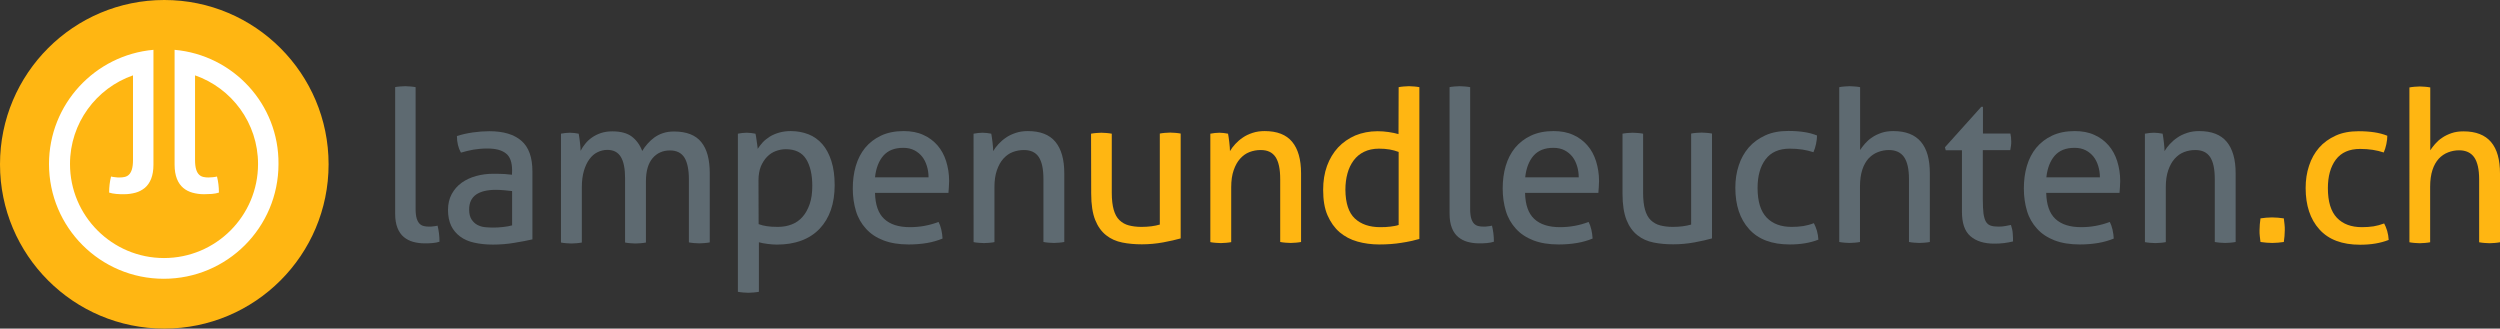
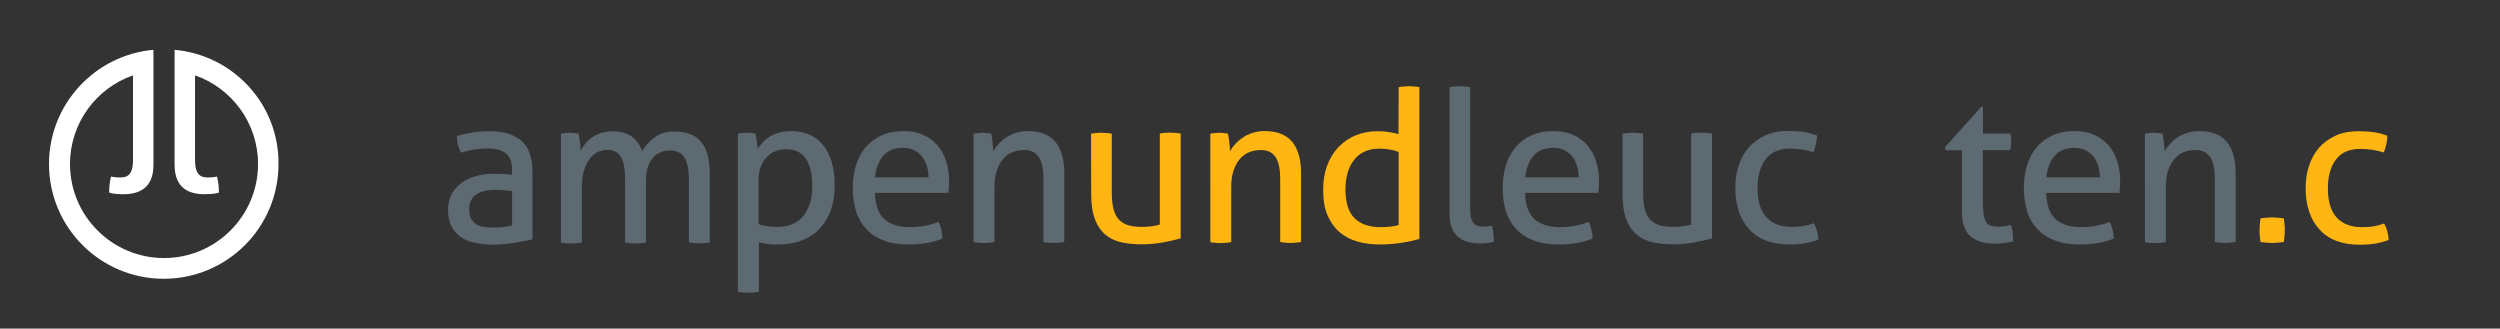
<svg xmlns="http://www.w3.org/2000/svg" version="1.1" id="Layer_1" x="0px" y="0px" viewBox="0 0 1821.4 239.4" style="enable-background:new 0 0 1821.4 239.4;" xml:space="preserve">
  <rect x="0" y="0" width="1821.4" height="239.4" fill="#333333" stroke="none" />
  <style type="text/css">
	.st0{fill:#FFB612;}
	.st1{fill:#FFFFFF;}
	.st2{fill:#5E6A71;}
</style>
  <g>
-     <circle class="st0" cx="119.7" cy="119.7" r="119.7" />
    <path class="st1" d="M127.2,36.3v7.9v7.2V120c0,4.1,0.6,7.5,1.7,10.3c1.1,2.8,2.7,5,4.6,6.6c1.9,1.6,4.2,2.8,6.8,3.5   s5.3,1.1,8.3,1.1c1.7,0,3.6-0.1,5.7-0.2c2.1-0.2,3.8-0.5,5.2-1c0-4.2-0.5-8.1-1.4-11.7c-0.8,0.2-1.8,0.4-3,0.5s-2.2,0.2-3.2,0.2   c-1.3,0-2.6-0.1-3.8-0.4c-1.2-0.3-2.2-0.8-3.1-1.7c-0.9-0.9-1.6-2.1-2.1-3.8c-0.5-1.6-0.8-3.9-0.8-6.8V54.9   c26.7,9.3,45.9,34.7,45.9,64.6c0,37.8-30.7,68.5-68.5,68.5S51,157.3,51,119.5c0-29.9,19.2-55.3,45.9-64.6v61.7   c0,2.9-0.3,5.1-0.8,6.8c-0.5,1.6-1.2,2.9-2.1,3.8c-0.9,0.9-1.9,1.4-3.1,1.7c-1.2,0.3-2.4,0.4-3.8,0.4c-0.9,0-2,0-3.2-0.2   c-1.2-0.1-2.2-0.3-3-0.5c-0.9,3.6-1.4,7.5-1.4,11.7c1.4,0.5,3.2,0.8,5.2,1c2.1,0.2,3.9,0.2,5.7,0.2c3,0,5.7-0.4,8.3-1.1   c2.6-0.7,4.8-1.9,6.8-3.5c1.9-1.6,3.5-3.8,4.6-6.6s1.7-6.2,1.7-10.3V51.4v-7.2v-7.9c-42.6,3.8-76.1,39.6-76.1,83.2   c0,46.2,37.4,83.6,83.6,83.6s83.6-37.4,83.6-83.6C203.3,75.9,169.9,40.1,127.2,36.3z" />
-     <path class="st2" d="M287.6,63.5c1.1-0.2,2.4-0.4,3.8-0.5c1.4-0.1,2.6-0.2,3.8-0.2c1.1,0,2.4,0.1,3.8,0.2c1.4,0.1,2.6,0.3,3.8,0.5   v88.9c0,2.9,0.3,5.1,0.8,6.8c0.5,1.6,1.2,2.9,2.1,3.8c0.9,0.9,1.9,1.4,3.1,1.7s2.4,0.4,3.8,0.4c0.9,0,2,0,3.2-0.2   c1.2-0.1,2.2-0.3,3-0.5c0.9,3.6,1.4,7.5,1.4,11.7c-1.4,0.5-3.2,0.8-5.2,1c-2.1,0.2-3.9,0.2-5.7,0.2c-3,0-5.7-0.4-8.3-1.1   c-2.6-0.7-4.8-1.9-6.8-3.5c-1.9-1.6-3.5-3.8-4.6-6.6c-1.1-2.8-1.7-6.2-1.7-10.3V63.5H287.6z" />
    <path class="st2" d="M373.1,124.3c0-6.1-1.5-10.3-4.6-12.6c-3.1-2.4-7.5-3.5-13.4-3.5c-3.6,0-6.9,0.3-10.1,0.8   c-3.1,0.6-6.2,1.3-9.2,2.2c-1.9-3.4-2.9-7.4-2.9-12.1c3.5-1.1,7.3-2,11.5-2.6s8.3-0.9,12.1-0.9c10.3,0,18,2.3,23.4,7   c5.4,4.7,8,12.1,8,22.4v49.4c-3.6,0.8-7.9,1.7-13.1,2.5c-5.1,0.9-10.4,1.3-15.7,1.3c-5,0-9.6-0.5-13.6-1.4   c-4.1-0.9-7.5-2.4-10.3-4.5s-5-4.7-6.5-7.8c-1.5-3.2-2.3-7-2.3-11.5c0-4.4,0.9-8.3,2.7-11.6s4.2-6.1,7.3-8.3   c3.1-2.2,6.6-3.8,10.6-4.9c4-1.1,8.2-1.6,12.6-1.6c3.3,0,6,0.1,8.1,0.2c2.1,0.2,3.9,0.3,5.3,0.5L373.1,124.3L373.1,124.3z    M373.1,139.2c-1.5-0.2-3.5-0.4-5.8-0.6c-2.4-0.2-4.4-0.3-6-0.3c-6.4,0-11.2,1.2-14.5,3.5c-3.3,2.4-5,5.9-5,10.8   c0,3.1,0.6,5.5,1.7,7.2c1.1,1.7,2.5,3.1,4.2,4s3.6,1.5,5.6,1.7c2.1,0.2,4,0.3,5.8,0.3c2.4,0,4.8-0.1,7.3-0.4   c2.5-0.3,4.7-0.6,6.7-1.2L373.1,139.2L373.1,139.2z" />
    <path class="st2" d="M408.6,97.4c1.1-0.2,2.2-0.4,3.3-0.5c1.1-0.1,2.2-0.2,3.3-0.2s2.2,0.1,3.2,0.2c1,0.1,2,0.3,3.2,0.5   c0.3,1.5,0.6,3.6,0.9,6.1s0.5,4.6,0.5,6.4c0.9-1.8,2.1-3.6,3.5-5.3c1.4-1.7,3-3.2,4.9-4.5c1.9-1.3,4.1-2.4,6.5-3.2   c2.5-0.8,5.2-1.2,8.2-1.2c6.2,0,10.9,1.3,14.2,3.8c3.3,2.5,5.9,6,7.6,10.5c1-1.7,2.3-3.5,3.8-5.2s3.2-3.3,5-4.6s3.9-2.4,6.3-3.2   c2.4-0.8,5-1.2,8-1.2c9.1,0,15.8,2.6,19.9,7.7c4.2,5.1,6.2,12.7,6.2,22.8v50.3c-1.1,0.2-2.4,0.4-3.8,0.5c-1.4,0.1-2.7,0.2-3.8,0.2   s-2.4-0.1-3.8-0.2c-1.4-0.1-2.6-0.3-3.8-0.5v-45.8c0-7.1-1.1-12.4-3.2-15.9c-2.2-3.5-5.7-5.3-10.6-5.3c-5.2,0-9.5,1.9-12.7,5.7   s-4.8,9.4-4.8,16.8v44.6c-1.1,0.2-2.4,0.4-3.8,0.5c-1.4,0.1-2.6,0.2-3.8,0.2c-1.1,0-2.4-0.1-3.8-0.2c-1.4-0.1-2.6-0.3-3.8-0.5   v-46.9c0-6.9-1-12-3.1-15.5c-2.1-3.4-5.3-5.1-9.8-5.1c-2.6,0-5,0.6-7.2,1.7c-2.3,1.1-4.2,2.8-5.9,5.1c-1.7,2.3-3,5.1-4,8.5   s-1.5,7.4-1.5,11.9v40.3c-1.1,0.2-2.4,0.4-3.8,0.5c-1.4,0.1-2.6,0.2-3.8,0.2c-1.1,0-2.4-0.1-3.8-0.2c-1.4-0.1-2.7-0.3-3.8-0.5V97.4   H408.6z" />
    <path class="st2" d="M537.5,97.4c1-0.2,2.1-0.4,3.2-0.5c1.1-0.1,2.2-0.2,3.3-0.2c1,0,2.1,0.1,3.2,0.2c1.1,0.1,2.2,0.3,3.2,0.5   c0.1,0.2,0.2,0.8,0.4,1.9c0.2,1.1,0.3,2.2,0.5,3.5c0.2,1.2,0.3,2.4,0.5,3.5s0.2,1.8,0.2,2.2c1-1.6,2.3-3.2,3.7-4.8   c1.4-1.5,3.2-2.9,5.2-4.2c2-1.2,4.3-2.2,6.8-2.9s5.3-1.1,8.4-1.1c4.6,0,8.9,0.8,12.8,2.3s7.3,3.9,10.2,7.2c2.8,3.2,5,7.3,6.6,12.3   s2.4,10.8,2.4,17.6c0,13.5-3.7,24.1-11,31.8c-7.3,7.6-17.7,11.5-31.1,11.5c-2.3,0-4.6-0.2-6.9-0.5c-2.4-0.3-4.4-0.7-6.2-1.2v36.1   c-1.2,0.2-2.5,0.4-3.9,0.5s-2.6,0.2-3.8,0.2c-1.1,0-2.4-0.1-3.8-0.2c-1.4-0.1-2.6-0.3-3.8-0.5V97.4H537.5z M552.7,163.3   c1.9,0.7,3.9,1.2,6,1.5c2,0.3,4.7,0.5,8,0.5c3.7,0,7.1-0.6,10.1-1.8c3.1-1.2,5.7-3,7.9-5.5s3.9-5.6,5.2-9.3s1.9-8.2,1.9-13.3   c0-8.2-1.5-14.7-4.5-19.5s-8-7.2-14.8-7.2c-2.6,0-5,0.5-7.4,1.4s-4.5,2.3-6.3,4.2c-1.8,1.8-3.3,4.2-4.5,7   c-1.1,2.8-1.7,6.2-1.7,10.1L552.7,163.3L552.7,163.3z" />
    <path class="st2" d="M637.5,140.6c0.2,8.6,2.4,14.9,6.7,18.9s10.5,6,18.8,6c7.3,0,14.2-1.3,20.8-3.8c0.8,1.5,1.5,3.4,2,5.6   c0.5,2.2,0.8,4.4,0.9,6.5c-3.4,1.4-7.1,2.5-11.1,3.2c-4.1,0.7-8.5,1.1-13.5,1.1c-7.2,0-13.3-1-18.5-3s-9.4-4.8-12.7-8.5   c-3.3-3.6-5.8-7.9-7.3-12.9s-2.3-10.4-2.3-16.4c0-5.8,0.7-11.3,2.2-16.4c1.5-5.1,3.8-9.5,6.8-13.2c3.1-3.7,6.9-6.7,11.6-8.9   c4.7-2.2,10.2-3.3,16.5-3.3c5.4,0,10.2,0.9,14.3,2.8c4.1,1.8,7.5,4.4,10.3,7.6s4.9,7.1,6.3,11.5c1.4,4.5,2.2,9.3,2.2,14.5   c0,1.4-0.1,2.9-0.2,4.5c-0.1,1.6-0.2,3-0.3,4.1h-53.5V140.6z M676.5,129.2c0-2.9-0.4-5.6-1.2-8.2c-0.8-2.6-1.9-4.9-3.4-6.8   c-1.5-1.9-3.4-3.5-5.7-4.7s-5-1.8-8.2-1.8c-6.3,0-11,1.9-14.4,5.7c-3.3,3.8-5.4,9.1-6.1,15.8H676.5z" />
    <path class="st2" d="M709.3,97.4c1.1-0.2,2.2-0.4,3.3-0.5s2.2-0.2,3.3-0.2s2.2,0.1,3.1,0.2c1,0.1,2,0.3,3.2,0.5   c0.3,1.5,0.6,3.6,0.9,6.2c0.3,2.6,0.5,4.8,0.5,6.5c1-1.7,2.3-3.5,3.9-5.2c1.6-1.7,3.4-3.3,5.5-4.7c2-1.4,4.4-2.5,7.1-3.4   c2.7-0.9,5.6-1.3,8.8-1.3c9,0,15.7,2.6,20,7.8s6.5,12.8,6.5,23v50c-1.1,0.2-2.4,0.4-3.8,0.5s-2.7,0.2-3.8,0.2s-2.4-0.1-3.8-0.2   c-1.4-0.1-2.6-0.3-3.8-0.5v-45.8c0-7.3-1.1-12.6-3.4-16.1c-2.3-3.4-5.8-5.1-10.8-5.1c-2.9,0-5.6,0.5-8.2,1.5   c-2.6,1-4.8,2.6-6.8,4.8s-3.5,5-4.7,8.4s-1.8,7.6-1.8,12.4v40c-1.1,0.2-2.4,0.4-3.8,0.5c-1.4,0.1-2.6,0.2-3.8,0.2   c-1.1,0-2.4-0.1-3.8-0.2c-1.4-0.1-2.7-0.3-3.8-0.5L709.3,97.4L709.3,97.4z" />
    <path class="st0" d="M794.9,97.4c1.1-0.2,2.4-0.4,3.8-0.5c1.4-0.1,2.7-0.2,3.7-0.2c1.1,0,2.4,0.1,3.8,0.2c1.4,0.1,2.7,0.3,3.8,0.5   v43.2c0,4.9,0.5,9,1.4,12.2s2.3,5.8,4.2,7.6s4.1,3.1,6.8,3.8s5.7,1.1,9.2,1.1c5.2,0,9.7-0.6,13.4-1.7V97.3c1.1-0.2,2.4-0.4,3.8-0.5   c1.4-0.1,2.6-0.2,3.8-0.2c1.1,0,2.4,0.1,3.8,0.2c1.4,0.1,2.6,0.3,3.8,0.5v76.4c-3.6,1-7.9,2-12.8,2.9c-5,0.9-10.1,1.4-15.5,1.4   c-5,0-9.8-0.4-14.2-1.3c-4.5-0.9-8.4-2.6-11.8-5.3c-3.4-2.7-6.1-6.4-8-11.2S795,149,795,141.1L794.9,97.4L794.9,97.4z" />
    <path class="st0" d="M881.8,97.4c1.1-0.2,2.2-0.4,3.3-0.5s2.2-0.2,3.3-0.2s2.2,0.1,3.1,0.2c1,0.1,2,0.3,3.2,0.5   c0.3,1.5,0.6,3.6,0.9,6.2c0.3,2.6,0.5,4.8,0.5,6.5c1-1.7,2.3-3.5,3.9-5.2c1.6-1.7,3.4-3.3,5.5-4.7c2-1.4,4.4-2.5,7.1-3.4   c2.7-0.9,5.6-1.3,8.8-1.3c9,0,15.7,2.6,20,7.8s6.5,12.8,6.5,23v50c-1.1,0.2-2.4,0.4-3.8,0.5c-1.4,0.1-2.7,0.2-3.8,0.2   s-2.4-0.1-3.8-0.2c-1.4-0.1-2.6-0.3-3.8-0.5v-45.8c0-7.3-1.1-12.6-3.4-16.1c-2.3-3.4-5.8-5.1-10.8-5.1c-2.9,0-5.6,0.5-8.2,1.5   c-2.6,1-4.8,2.6-6.8,4.8s-3.5,5-4.7,8.4s-1.8,7.6-1.8,12.4v40c-1.1,0.2-2.4,0.4-3.8,0.5c-1.4,0.1-2.6,0.2-3.8,0.2   c-1.1,0-2.4-0.1-3.8-0.2c-1.4-0.1-2.7-0.3-3.8-0.5L881.8,97.4L881.8,97.4z" />
    <path class="st0" d="M1019,63.5c1.1-0.2,2.4-0.4,3.8-0.5c1.4-0.1,2.7-0.2,3.7-0.2c1.1,0,2.4,0.1,3.8,0.2s2.6,0.3,3.8,0.5v110.6   c-3.9,1.1-8.3,2.1-13.1,2.8c-4.8,0.8-10.2,1.2-16.2,1.2c-5.5,0-10.8-0.7-15.8-2.1c-5-1.4-9.3-3.7-13-6.8c-3.7-3.2-6.6-7.3-8.8-12.3   s-3.2-11.2-3.2-18.6c0-6.4,0.9-12.1,2.8-17.4c1.9-5.2,4.6-9.7,8.1-13.5c3.5-3.7,7.7-6.6,12.5-8.7c4.9-2,10.3-3.1,16.2-3.1   c2.7,0,5.4,0.2,8.1,0.6c2.7,0.4,5.1,0.9,7.2,1.5L1019,63.5L1019,63.5z M1019,110.7c-2.1-0.8-4.3-1.4-6.6-1.8   c-2.4-0.4-4.9-0.6-7.7-0.6c-4.2,0-7.8,0.8-10.9,2.3s-5.6,3.6-7.6,6.3s-3.5,5.8-4.5,9.5c-1,3.6-1.5,7.6-1.5,11.9   c0.1,9.7,2.4,16.7,6.9,20.9s10.7,6.3,18.5,6.3c2.7,0,5.1-0.1,7.4-0.4c2.3-0.3,4.3-0.6,6-1.2L1019,110.7L1019,110.7z" />
    <path class="st2" d="M1055.9,63.5c1.1-0.2,2.4-0.4,3.8-0.5s2.6-0.2,3.8-0.2c1.1,0,2.4,0.1,3.8,0.2s2.6,0.3,3.8,0.5v88.9   c0,2.9,0.3,5.1,0.8,6.8c0.5,1.6,1.2,2.9,2.1,3.8c0.9,0.9,1.9,1.4,3.1,1.7s2.4,0.4,3.8,0.4c0.9,0,2,0,3.1-0.2c1.2-0.1,2.2-0.3,3-0.5   c0.9,3.6,1.4,7.5,1.4,11.7c-1.4,0.5-3.2,0.8-5.2,1c-2.1,0.2-3.9,0.2-5.7,0.2c-3,0-5.7-0.4-8.3-1.1c-2.6-0.7-4.8-1.9-6.8-3.5   c-1.9-1.6-3.5-3.8-4.6-6.6s-1.7-6.2-1.7-10.3V63.5H1055.9z" />
    <path class="st2" d="M1111.1,140.6c0.2,8.6,2.4,14.9,6.7,18.9c4.3,4,10.5,6,18.8,6c7.3,0,14.2-1.3,20.8-3.8c0.8,1.5,1.5,3.4,2,5.6   c0.5,2.2,0.8,4.4,0.9,6.5c-3.4,1.4-7.1,2.5-11.2,3.2s-8.5,1.1-13.5,1.1c-7.2,0-13.3-1-18.5-3c-5.1-2-9.4-4.8-12.7-8.5   c-3.3-3.6-5.8-7.9-7.3-12.9s-2.3-10.4-2.3-16.4c0-5.8,0.7-11.3,2.2-16.4c1.5-5.1,3.8-9.5,6.8-13.2c3.1-3.7,6.9-6.7,11.6-8.9   s10.2-3.3,16.5-3.3c5.4,0,10.2,0.9,14.3,2.8c4.1,1.8,7.5,4.4,10.3,7.6c2.8,3.2,4.9,7.1,6.3,11.5c1.4,4.5,2.2,9.3,2.2,14.5   c0,1.4-0.1,2.9-0.2,4.5s-0.2,3-0.3,4.1h-53.4V140.6z M1150.2,129.2c0-2.9-0.4-5.6-1.2-8.2c-0.8-2.6-1.9-4.9-3.4-6.8   c-1.5-1.9-3.4-3.5-5.7-4.7c-2.3-1.2-5-1.8-8.2-1.8c-6.3,0-11,1.9-14.4,5.7c-3.3,3.8-5.4,9.1-6.1,15.8H1150.2z" />
    <path class="st2" d="M1182,97.4c1.1-0.2,2.4-0.4,3.8-0.5s2.7-0.2,3.7-0.2c1.1,0,2.4,0.1,3.8,0.2c1.4,0.1,2.7,0.3,3.8,0.5v43.2   c0,4.9,0.5,9,1.4,12.2s2.3,5.8,4.2,7.6c1.9,1.8,4.1,3.1,6.8,3.8c2.7,0.7,5.7,1.1,9.2,1.1c5.2,0,9.7-0.6,13.4-1.7V97.3   c1.1-0.2,2.4-0.4,3.8-0.5s2.6-0.2,3.8-0.2c1.1,0,2.4,0.1,3.8,0.2c1.4,0.1,2.6,0.3,3.8,0.5v76.4c-3.6,1-7.9,2-12.8,2.9   c-5,0.9-10.1,1.4-15.5,1.4c-5,0-9.8-0.4-14.2-1.3c-4.5-0.9-8.4-2.6-11.8-5.3s-6.1-6.4-8-11.2s-2.9-11.2-2.9-19.1V97.4H1182z" />
    <path class="st2" d="M1321.5,162.6c0.8,1.4,1.5,3.2,2.2,5.4c0.6,2.2,1,4.4,1.1,6.6c-6.1,2.4-13,3.5-20.8,3.5   c-13.1,0-23-3.7-29.7-11.2c-6.7-7.4-10-17.5-10-30.1c0-5.8,0.8-11.3,2.5-16.3c1.6-5,4.1-9.4,7.3-13.1c3.2-3.7,7.3-6.6,12.1-8.8   c4.8-2.2,10.4-3.2,16.8-3.2c4.3,0,8.1,0.3,11.4,0.8s6.4,1.3,9.4,2.5c0,1.7-0.2,3.8-0.7,6.1s-1.1,4.3-1.9,6.1   c-5-1.7-10.8-2.6-17.2-2.6c-7.9,0-13.8,2.6-17.7,7.8c-3.9,5.2-5.8,12.2-5.8,20.8c0,9.8,2.2,17,6.6,21.6s10.5,6.8,18.2,6.8   c3.1,0,5.9-0.2,8.5-0.6C1316.2,164.3,1318.9,163.6,1321.5,162.6z" />
-     <path class="st2" d="M1340,63.5c1.1-0.2,2.4-0.4,3.8-0.5s2.6-0.2,3.8-0.2c1.1,0,2.4,0.1,3.8,0.2s2.7,0.3,3.8,0.5v45.8   c0.9-1.4,2.1-3,3.5-4.6s3.1-3.2,5.1-4.5c2-1.4,4.3-2.5,6.9-3.4s5.5-1.3,8.7-1.3c9,0,15.7,2.6,20.1,7.8s6.5,12.8,6.5,23v50   c-1.1,0.2-2.4,0.4-3.8,0.5s-2.6,0.2-3.8,0.2c-1.1,0-2.4-0.1-3.8-0.2s-2.6-0.3-3.8-0.5v-45.8c0-7.3-1.2-12.6-3.6-16.1   c-2.4-3.4-6.1-5.1-11-5.1c-2.8,0-5.4,0.5-8,1.5s-4.8,2.5-6.8,4.6c-1.9,2.1-3.5,4.8-4.6,8.2s-1.7,7.5-1.7,12.3v40.4   c-1.1,0.2-2.4,0.4-3.8,0.5s-2.7,0.2-3.8,0.2c-1,0-2.3-0.1-3.7-0.2c-1.4-0.1-2.7-0.3-3.8-0.5L1340,63.5L1340,63.5z" />
    <path class="st2" d="M1429.6,109.5h-12l-0.6-2.2l26.5-29.5h1.2v19.5h20c0.4,1.7,0.6,3.7,0.6,5.8c0,1.1,0,2.2-0.2,3.2   c-0.1,1-0.3,2-0.5,3.1h-20v36c0,4.3,0.2,7.7,0.5,10.3c0.4,2.6,1,4.5,1.8,5.9c0.9,1.4,2,2.3,3.5,2.8s3.4,0.7,5.6,0.7   c1.7,0,3.4-0.1,4.9-0.4c1.5-0.3,2.9-0.5,4.2-0.8c0.7,2.1,1.2,4.2,1.3,6.3c0.2,2.2,0.2,4,0.2,5.7c-2,0.5-4.2,0.9-6.5,1.2   s-4.7,0.4-7.2,0.4c-7.4,0-13.1-1.8-17.3-5.4c-4.2-3.6-6.2-9.5-6.2-17.8v-44.8H1429.6z" />
    <path class="st2" d="M1490.8,140.6c0.2,8.6,2.4,14.9,6.7,18.9c4.3,4,10.5,6,18.8,6c7.3,0,14.2-1.3,20.8-3.8c0.8,1.5,1.5,3.4,2,5.6   c0.5,2.2,0.8,4.4,0.9,6.5c-3.4,1.4-7.1,2.5-11.2,3.2s-8.5,1.1-13.5,1.1c-7.2,0-13.3-1-18.5-3c-5.1-2-9.4-4.8-12.7-8.5   c-3.3-3.6-5.8-7.9-7.3-12.9s-2.3-10.4-2.3-16.4c0-5.8,0.7-11.3,2.2-16.4c1.5-5.1,3.8-9.5,6.8-13.2c3.1-3.7,6.9-6.7,11.6-8.9   s10.2-3.3,16.5-3.3c5.4,0,10.2,0.9,14.3,2.8c4.1,1.8,7.5,4.4,10.3,7.6c2.8,3.2,4.9,7.1,6.3,11.5c1.4,4.5,2.2,9.3,2.2,14.5   c0,1.4-0.1,2.9-0.2,4.5s-0.2,3-0.3,4.1h-53.4V140.6z M1529.9,129.2c0-2.9-0.4-5.6-1.2-8.2c-0.8-2.6-1.9-4.9-3.4-6.8   c-1.5-1.9-3.4-3.5-5.7-4.7c-2.3-1.2-5-1.8-8.2-1.8c-6.3,0-11,1.9-14.4,5.7c-3.3,3.8-5.4,9.1-6.1,15.8H1529.9z" />
    <path class="st2" d="M1562.7,97.4c1.1-0.2,2.2-0.4,3.3-0.5c1.1-0.1,2.2-0.2,3.3-0.2c1.1,0,2.2,0.1,3.1,0.2c1,0.1,2,0.3,3.2,0.5   c0.3,1.5,0.6,3.6,0.9,6.2c0.3,2.6,0.5,4.8,0.5,6.5c1-1.7,2.3-3.5,3.9-5.2s3.4-3.3,5.5-4.7c2-1.4,4.4-2.5,7.1-3.4s5.6-1.3,8.8-1.3   c9,0,15.7,2.6,20,7.8s6.5,12.8,6.5,23v50c-1.1,0.2-2.4,0.4-3.8,0.5s-2.7,0.2-3.8,0.2c-1.1,0-2.4-0.1-3.8-0.2s-2.6-0.3-3.8-0.5   v-45.8c0-7.3-1.1-12.6-3.4-16.1c-2.3-3.4-5.8-5.1-10.8-5.1c-2.9,0-5.6,0.5-8.2,1.5s-4.8,2.6-6.8,4.8s-3.5,5-4.7,8.4   s-1.8,7.6-1.8,12.4v40c-1.1,0.2-2.4,0.4-3.8,0.5s-2.6,0.2-3.8,0.2c-1.1,0-2.4-0.1-3.8-0.2c-1.4-0.1-2.7-0.3-3.8-0.5L1562.7,97.4   L1562.7,97.4z" />
    <path class="st0" d="M1737,162.8c0.8,1.4,1.5,3.2,2.2,5.4c0.6,2.2,1,4.4,1.1,6.6c-6.1,2.4-13,3.5-20.8,3.5   c-13.1,0-23-3.7-29.7-11.2c-6.7-7.4-10-17.5-10-30.1c0-5.8,0.8-11.3,2.5-16.3c1.6-5,4.1-9.4,7.3-13.1c3.2-3.7,7.3-6.6,12.1-8.8   c4.8-2.2,10.4-3.2,16.8-3.2c4.3,0,8.1,0.3,11.4,0.8s6.4,1.3,9.4,2.5c0,1.7-0.2,3.8-0.7,6.1s-1.1,4.3-1.9,6.1   c-5-1.7-10.8-2.6-17.2-2.6c-7.9,0-13.8,2.6-17.7,7.8c-3.9,5.2-5.8,12.2-5.8,20.8c0,9.8,2.2,17,6.6,21.6s10.5,6.8,18.2,6.8   c3.1,0,5.9-0.2,8.5-0.6C1731.7,164.5,1734.3,163.8,1737,162.8z" />
-     <path class="st0" d="M1755.4,63.7c1.1-0.2,2.4-0.4,3.8-0.5s2.6-0.2,3.8-0.2c1.1,0,2.4,0.1,3.8,0.2s2.7,0.3,3.8,0.5v45.8   c0.9-1.4,2.1-3,3.5-4.6s3.1-3.2,5.1-4.5c2-1.4,4.3-2.5,6.9-3.4s5.5-1.3,8.7-1.3c9,0,15.7,2.6,20.1,7.8s6.5,12.8,6.5,23v50   c-1.1,0.2-2.4,0.4-3.8,0.5s-2.6,0.2-3.8,0.2c-1.1,0-2.4-0.1-3.8-0.2c-1.4-0.1-2.6-0.3-3.8-0.5v-45.8c0-7.3-1.2-12.6-3.6-16.1   c-2.4-3.4-6.1-5.1-11-5.1c-2.8,0-5.4,0.5-8,1.5s-4.8,2.5-6.8,4.6c-1.9,2.1-3.5,4.8-4.6,8.2s-1.7,7.5-1.7,12.3v40.4   c-1.1,0.2-2.4,0.4-3.8,0.5s-2.7,0.2-3.8,0.2c-1,0-2.3-0.1-3.7-0.2c-1.4-0.1-2.7-0.3-3.8-0.5L1755.4,63.7L1755.4,63.7z" />
    <path class="st0" d="M1646.9,176.3c-0.2-1.4-0.4-2.8-0.5-4.2c-0.2-1.4-0.2-2.8-0.2-4.2s0.1-2.9,0.2-4.4c0.2-1.5,0.3-2.9,0.5-4.4   c1.4-0.2,2.8-0.4,4.2-0.5c1.4-0.1,2.8-0.2,4.2-0.2c1.4,0,2.9,0.1,4.3,0.2c1.4,0.1,2.9,0.3,4.3,0.5c0.2,1.4,0.4,2.9,0.5,4.3   c0.2,1.4,0.2,2.9,0.2,4.3c0,1.4-0.1,2.9-0.2,4.3c-0.2,1.4-0.3,2.9-0.5,4.3c-1.4,0.2-2.8,0.4-4.2,0.5s-2.8,0.2-4.2,0.2   c-1.4,0-2.9-0.1-4.3-0.2C1649.8,176.6,1648.4,176.5,1646.9,176.3z" />
  </g>
</svg>